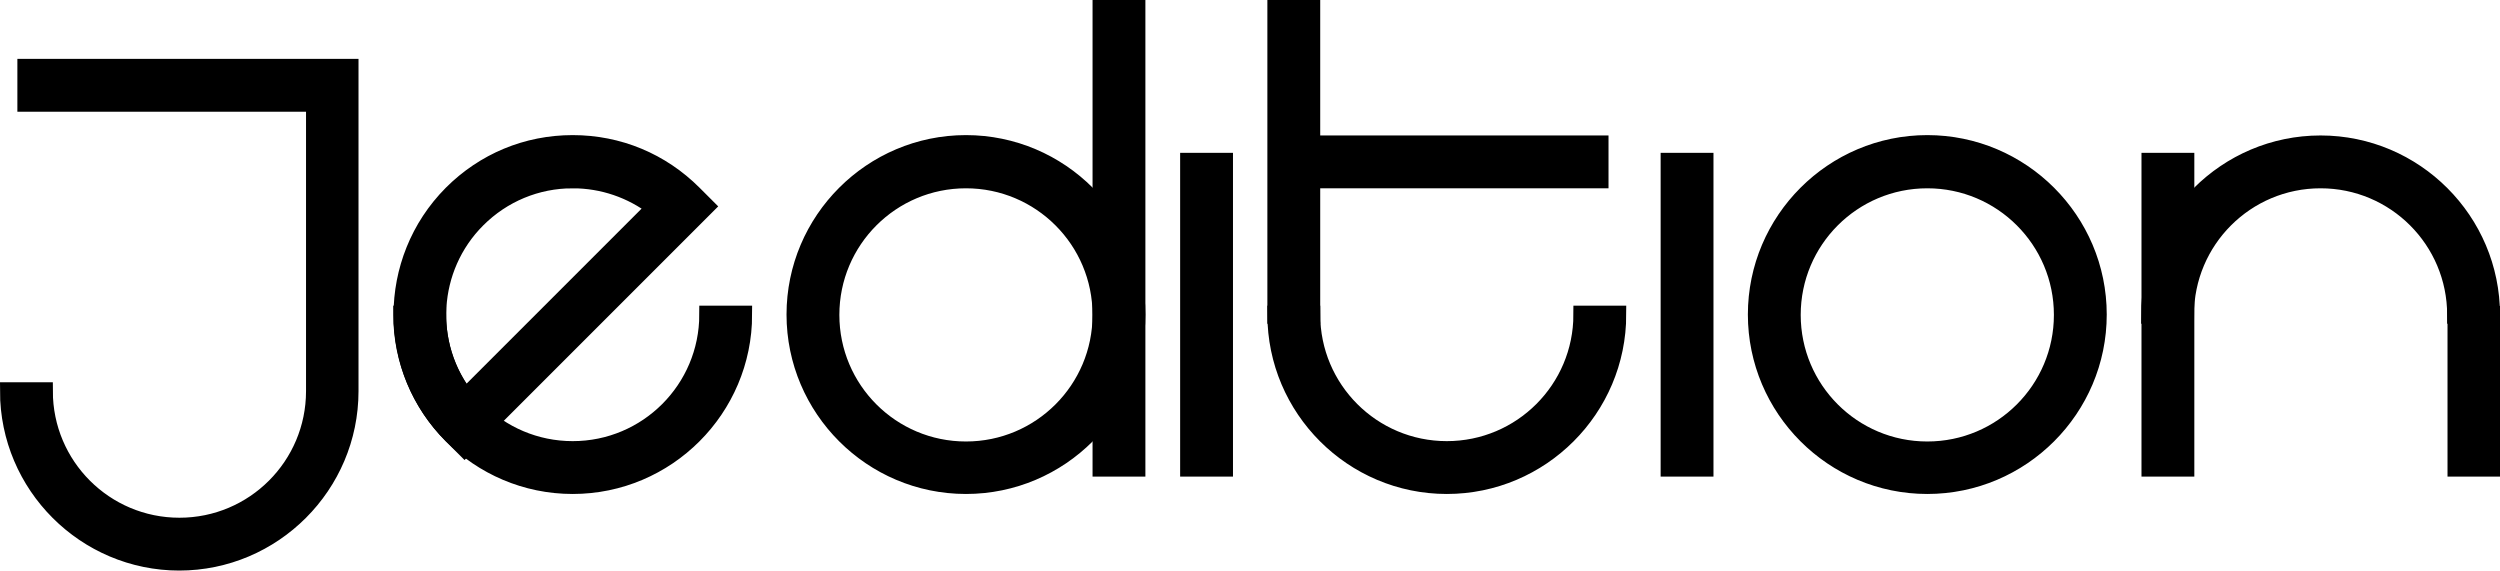
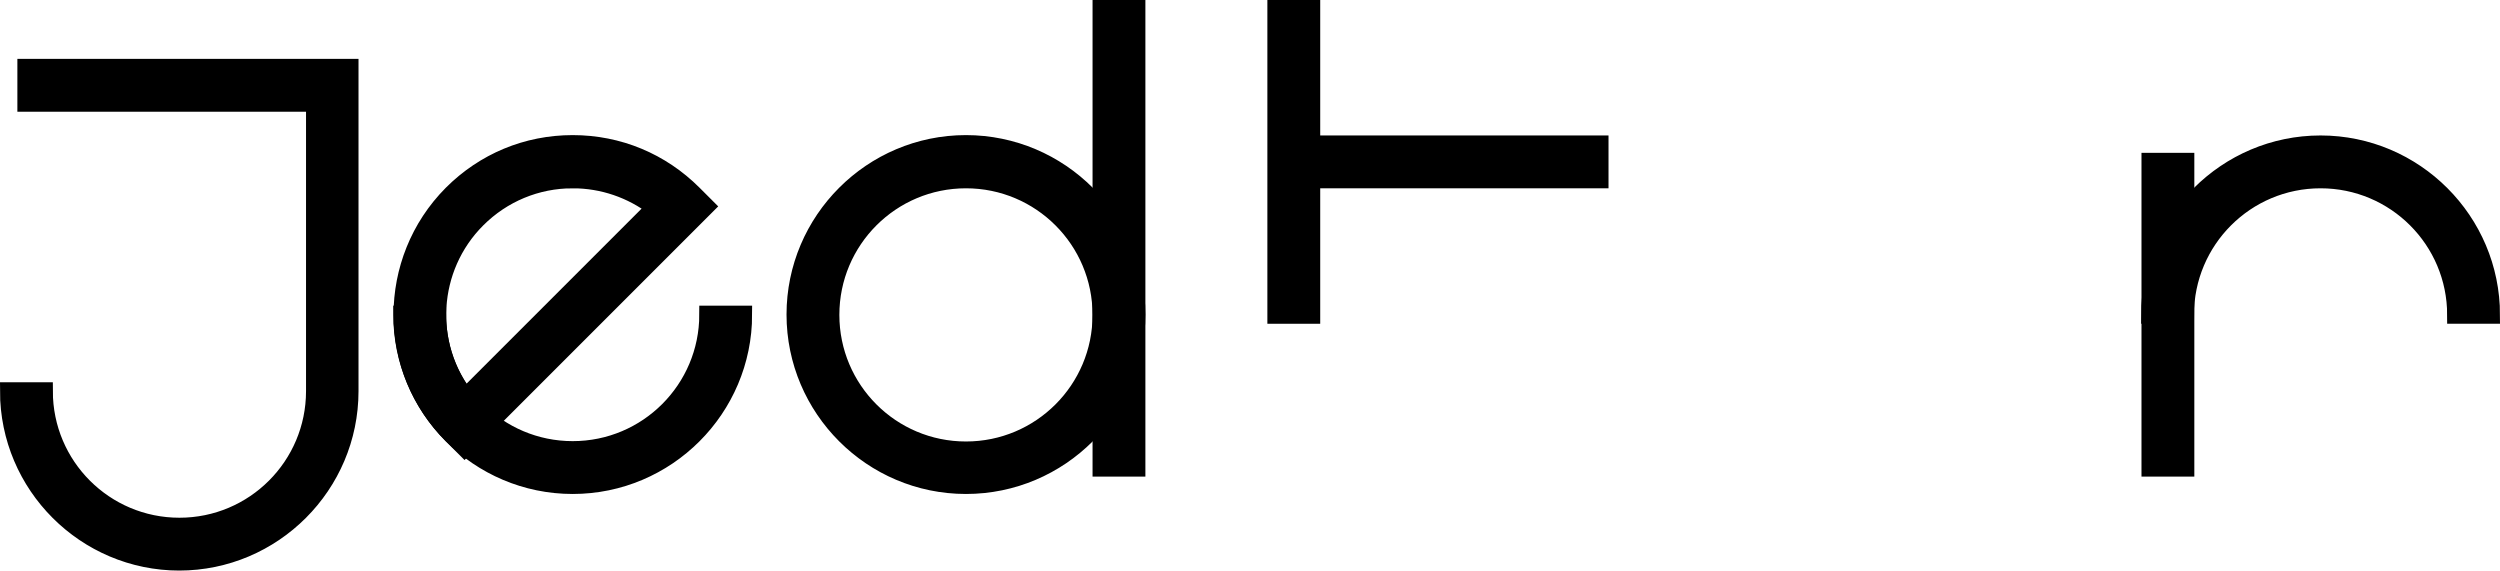
<svg xmlns="http://www.w3.org/2000/svg" id="Layer_2" data-name="Layer 2" viewBox="0 0 70.5 16.09">
  <defs>
    <style>
      .cls-1 {
        fill: #000000ff;
        stroke: #000000ff;
        stroke-miterlimit: 10;
        stroke-width: .5px;
      }
    </style>
  </defs>
  <g id="Layer_1-2" data-name="Layer 1">
    <g>
      <path class="cls-1" d="M5.06,15.84C2.41,15.84.25,13.68.25,11.03h.99c0,2.11,1.71,3.82,3.82,3.82s3.82-1.71,3.82-3.82V2.9H.74v-.99h9.12v9.12c0,2.65-2.16,4.81-4.81,4.81Z" />
      <g>
        <path class="cls-1" d="M16.15,13.68c-2.65,0-4.81-2.16-4.81-4.81h.99c0,2.11,1.71,3.82,3.82,3.82s3.82-1.71,3.82-3.82h.99c0,2.65-2.16,4.81-4.81,4.81Z" />
        <path class="cls-1" d="M13.1,12.62l-.35-.35c-1.87-1.87-1.87-4.92,0-6.8.91-.91,2.11-1.41,3.4-1.41s2.49.5,3.4,1.41l.35.35-6.8,6.8ZM16.15,5.06c-1.02,0-1.98.4-2.7,1.12h0c-1.37,1.37-1.48,3.54-.33,5.03l5.36-5.36c-.67-.51-1.48-.79-2.33-.79Z" />
      </g>
-       <path class="cls-1" d="M54.35,13.68c-2.65,0-4.81-2.16-4.81-4.81s2.16-4.81,4.81-4.81,4.81,2.16,4.81,4.81-2.16,4.81-4.81,4.81ZM54.35,5.06c-2.11,0-3.82,1.71-3.82,3.82s1.71,3.82,3.82,3.82,3.82-1.71,3.82-3.82-1.71-3.82-3.82-3.82Z" />
      <path class="cls-1" d="M27.24,13.68c-2.65,0-4.81-2.16-4.81-4.81s2.16-4.81,4.81-4.81,4.81,2.16,4.81,4.81-2.16,4.81-4.81,4.81ZM27.24,5.06c-2.11,0-3.82,1.71-3.82,3.82s1.71,3.82,3.82,3.82,3.82-1.71,3.82-3.82-1.71-3.82-3.82-3.82Z" />
      <rect class="cls-1" x="31.06" y=".25" width=".99" height="12.94" />
-       <rect class="cls-1" x="33.53" y="4.56" width=".99" height="8.63" />
      <g>
        <path class="cls-1" d="M70.25,8.88h-.99c0-2.11-1.71-3.82-3.82-3.82s-3.82,1.71-3.82,3.82h-.99c0-2.65,2.16-4.81,4.81-4.81s4.81,2.16,4.81,4.81Z" />
        <rect class="cls-1" x="60.64" y="4.56" width=".99" height="8.63" />
-         <rect class="cls-1" x="69.27" y="8.88" width=".99" height="4.31" />
      </g>
-       <rect class="cls-1" x="47.08" y="4.56" width=".99" height="8.63" />
      <g>
-         <path class="cls-1" d="M40.8,13.68c-2.65,0-4.81-2.16-4.81-4.81h.99c0,2.11,1.71,3.82,3.82,3.82s3.82-1.71,3.82-3.82h.99c0,2.65-2.16,4.81-4.81,4.81Z" />
        <rect class="cls-1" x="35.99" y=".25" width=".99" height="8.63" />
        <rect class="cls-1" x="36.48" y="4.07" width="8.63" height=".99" />
      </g>
    </g>
  </g>
</svg>